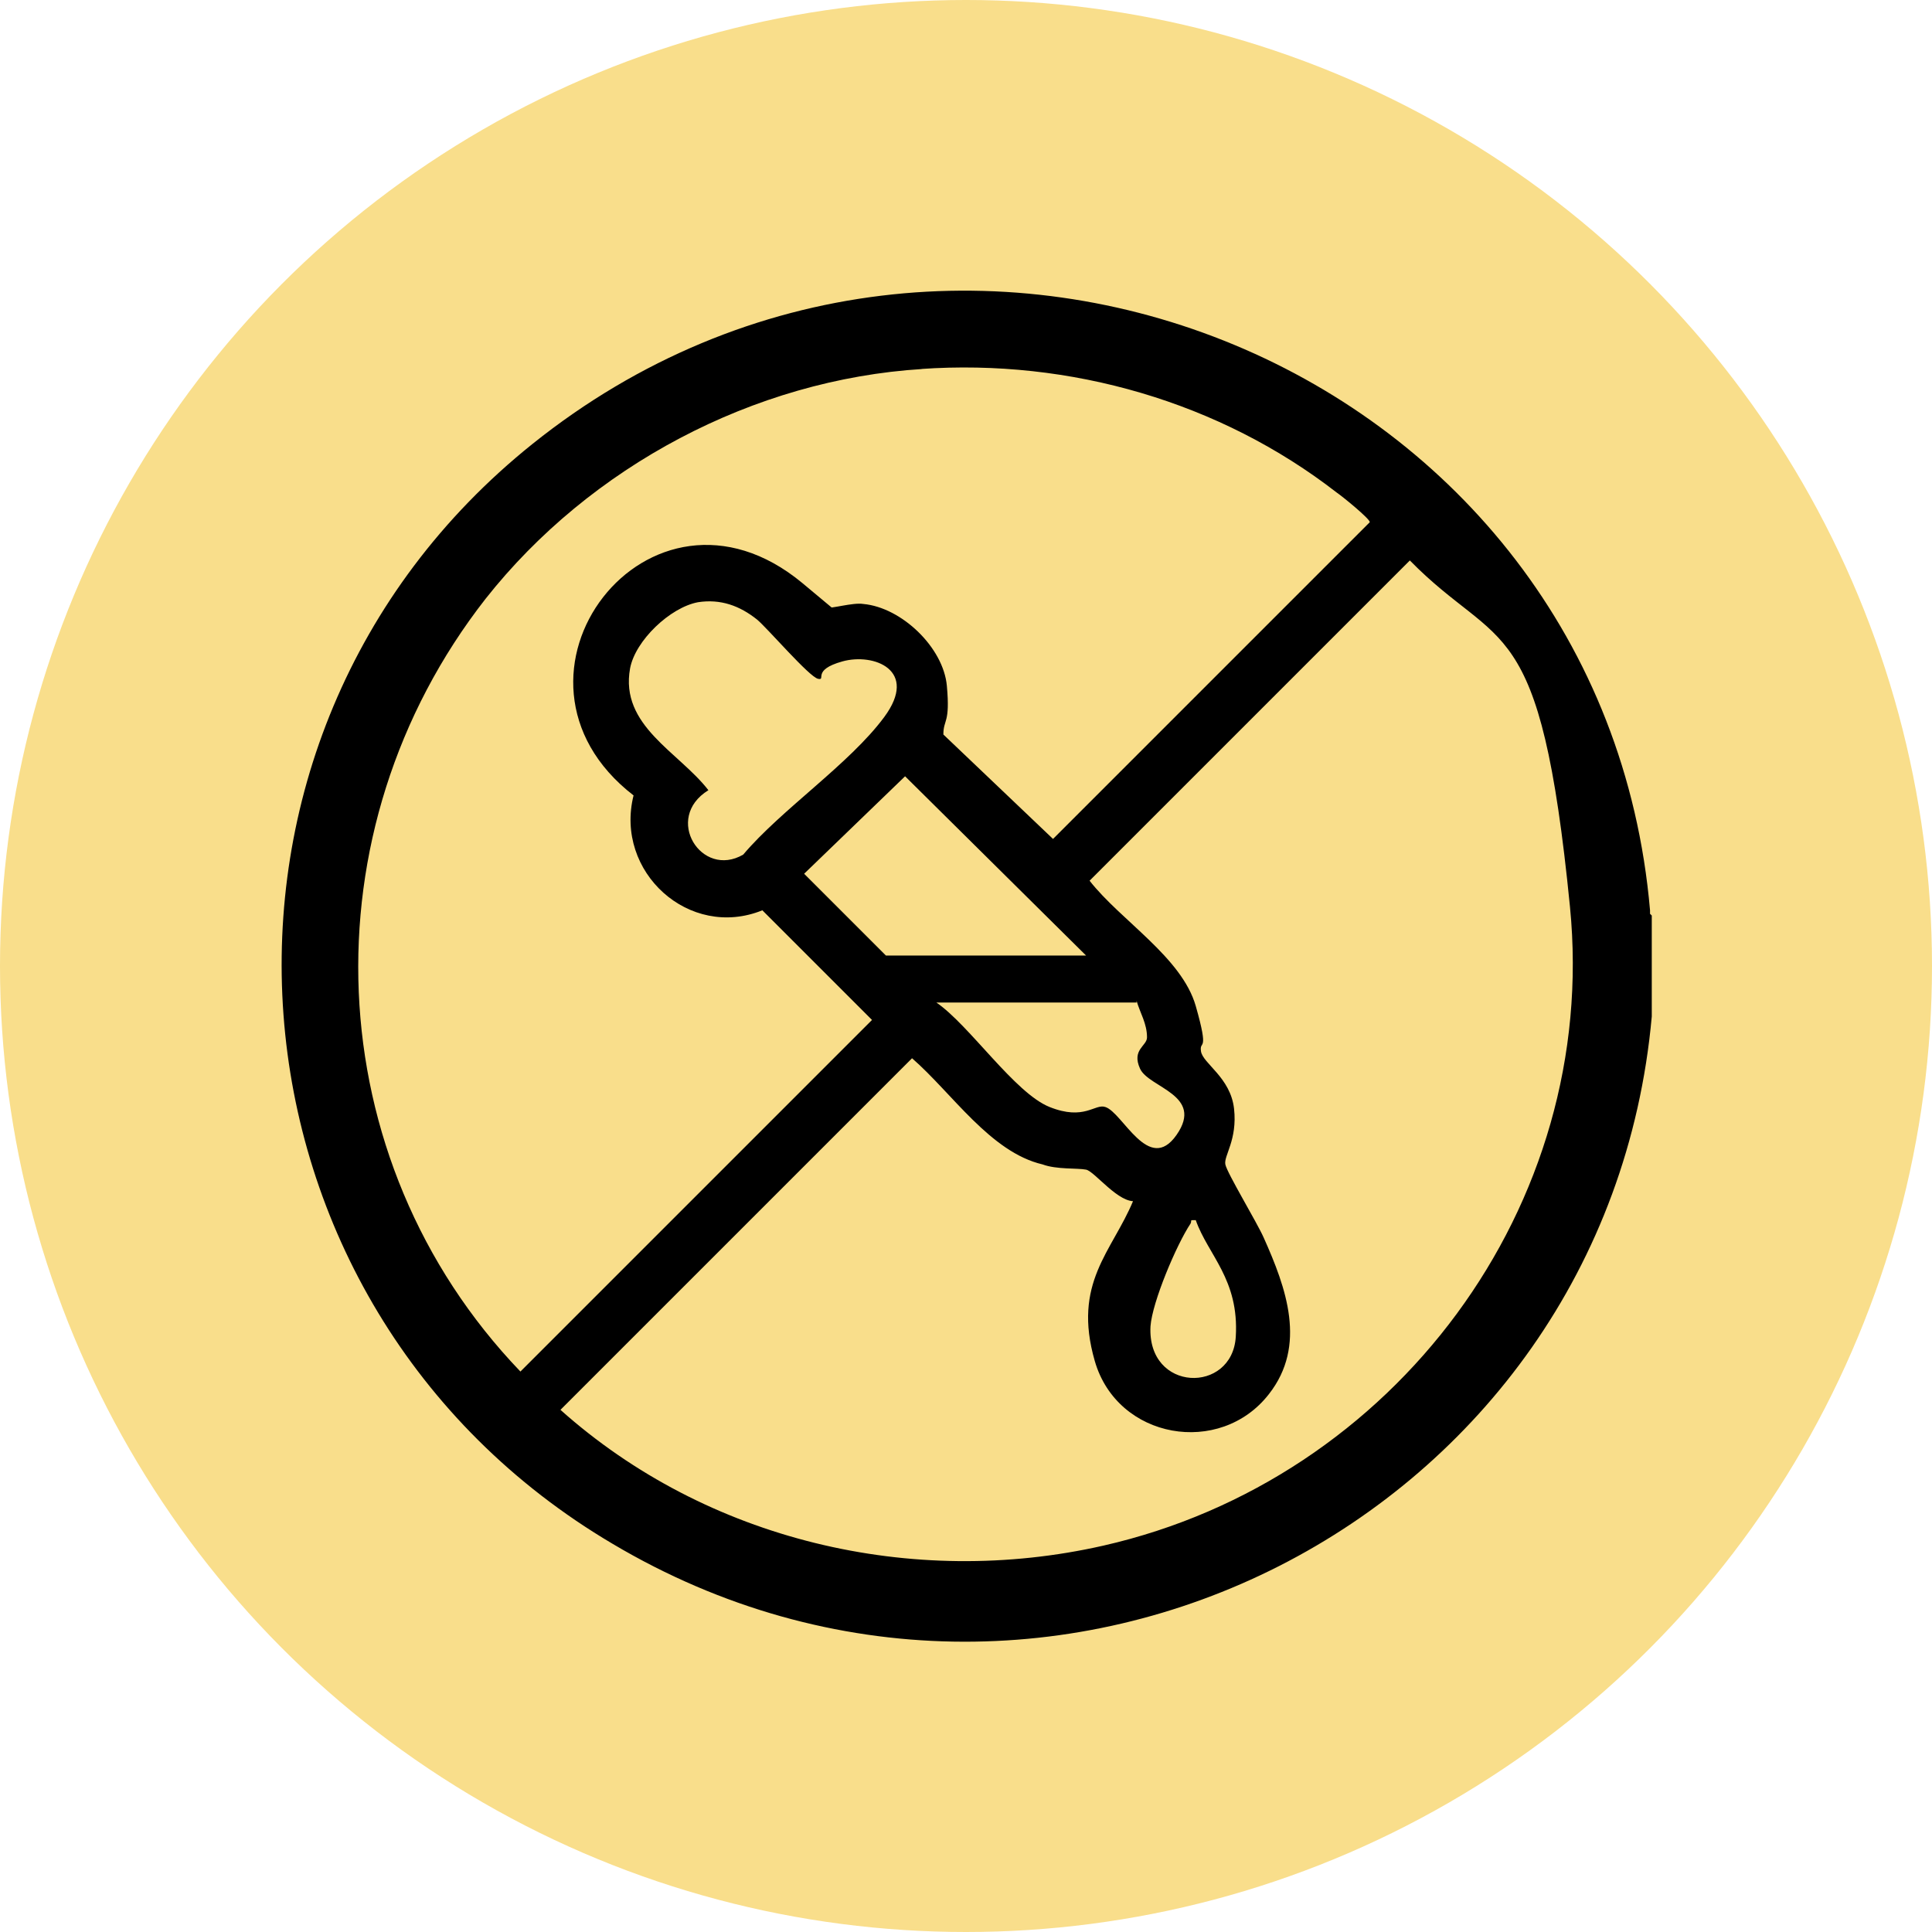
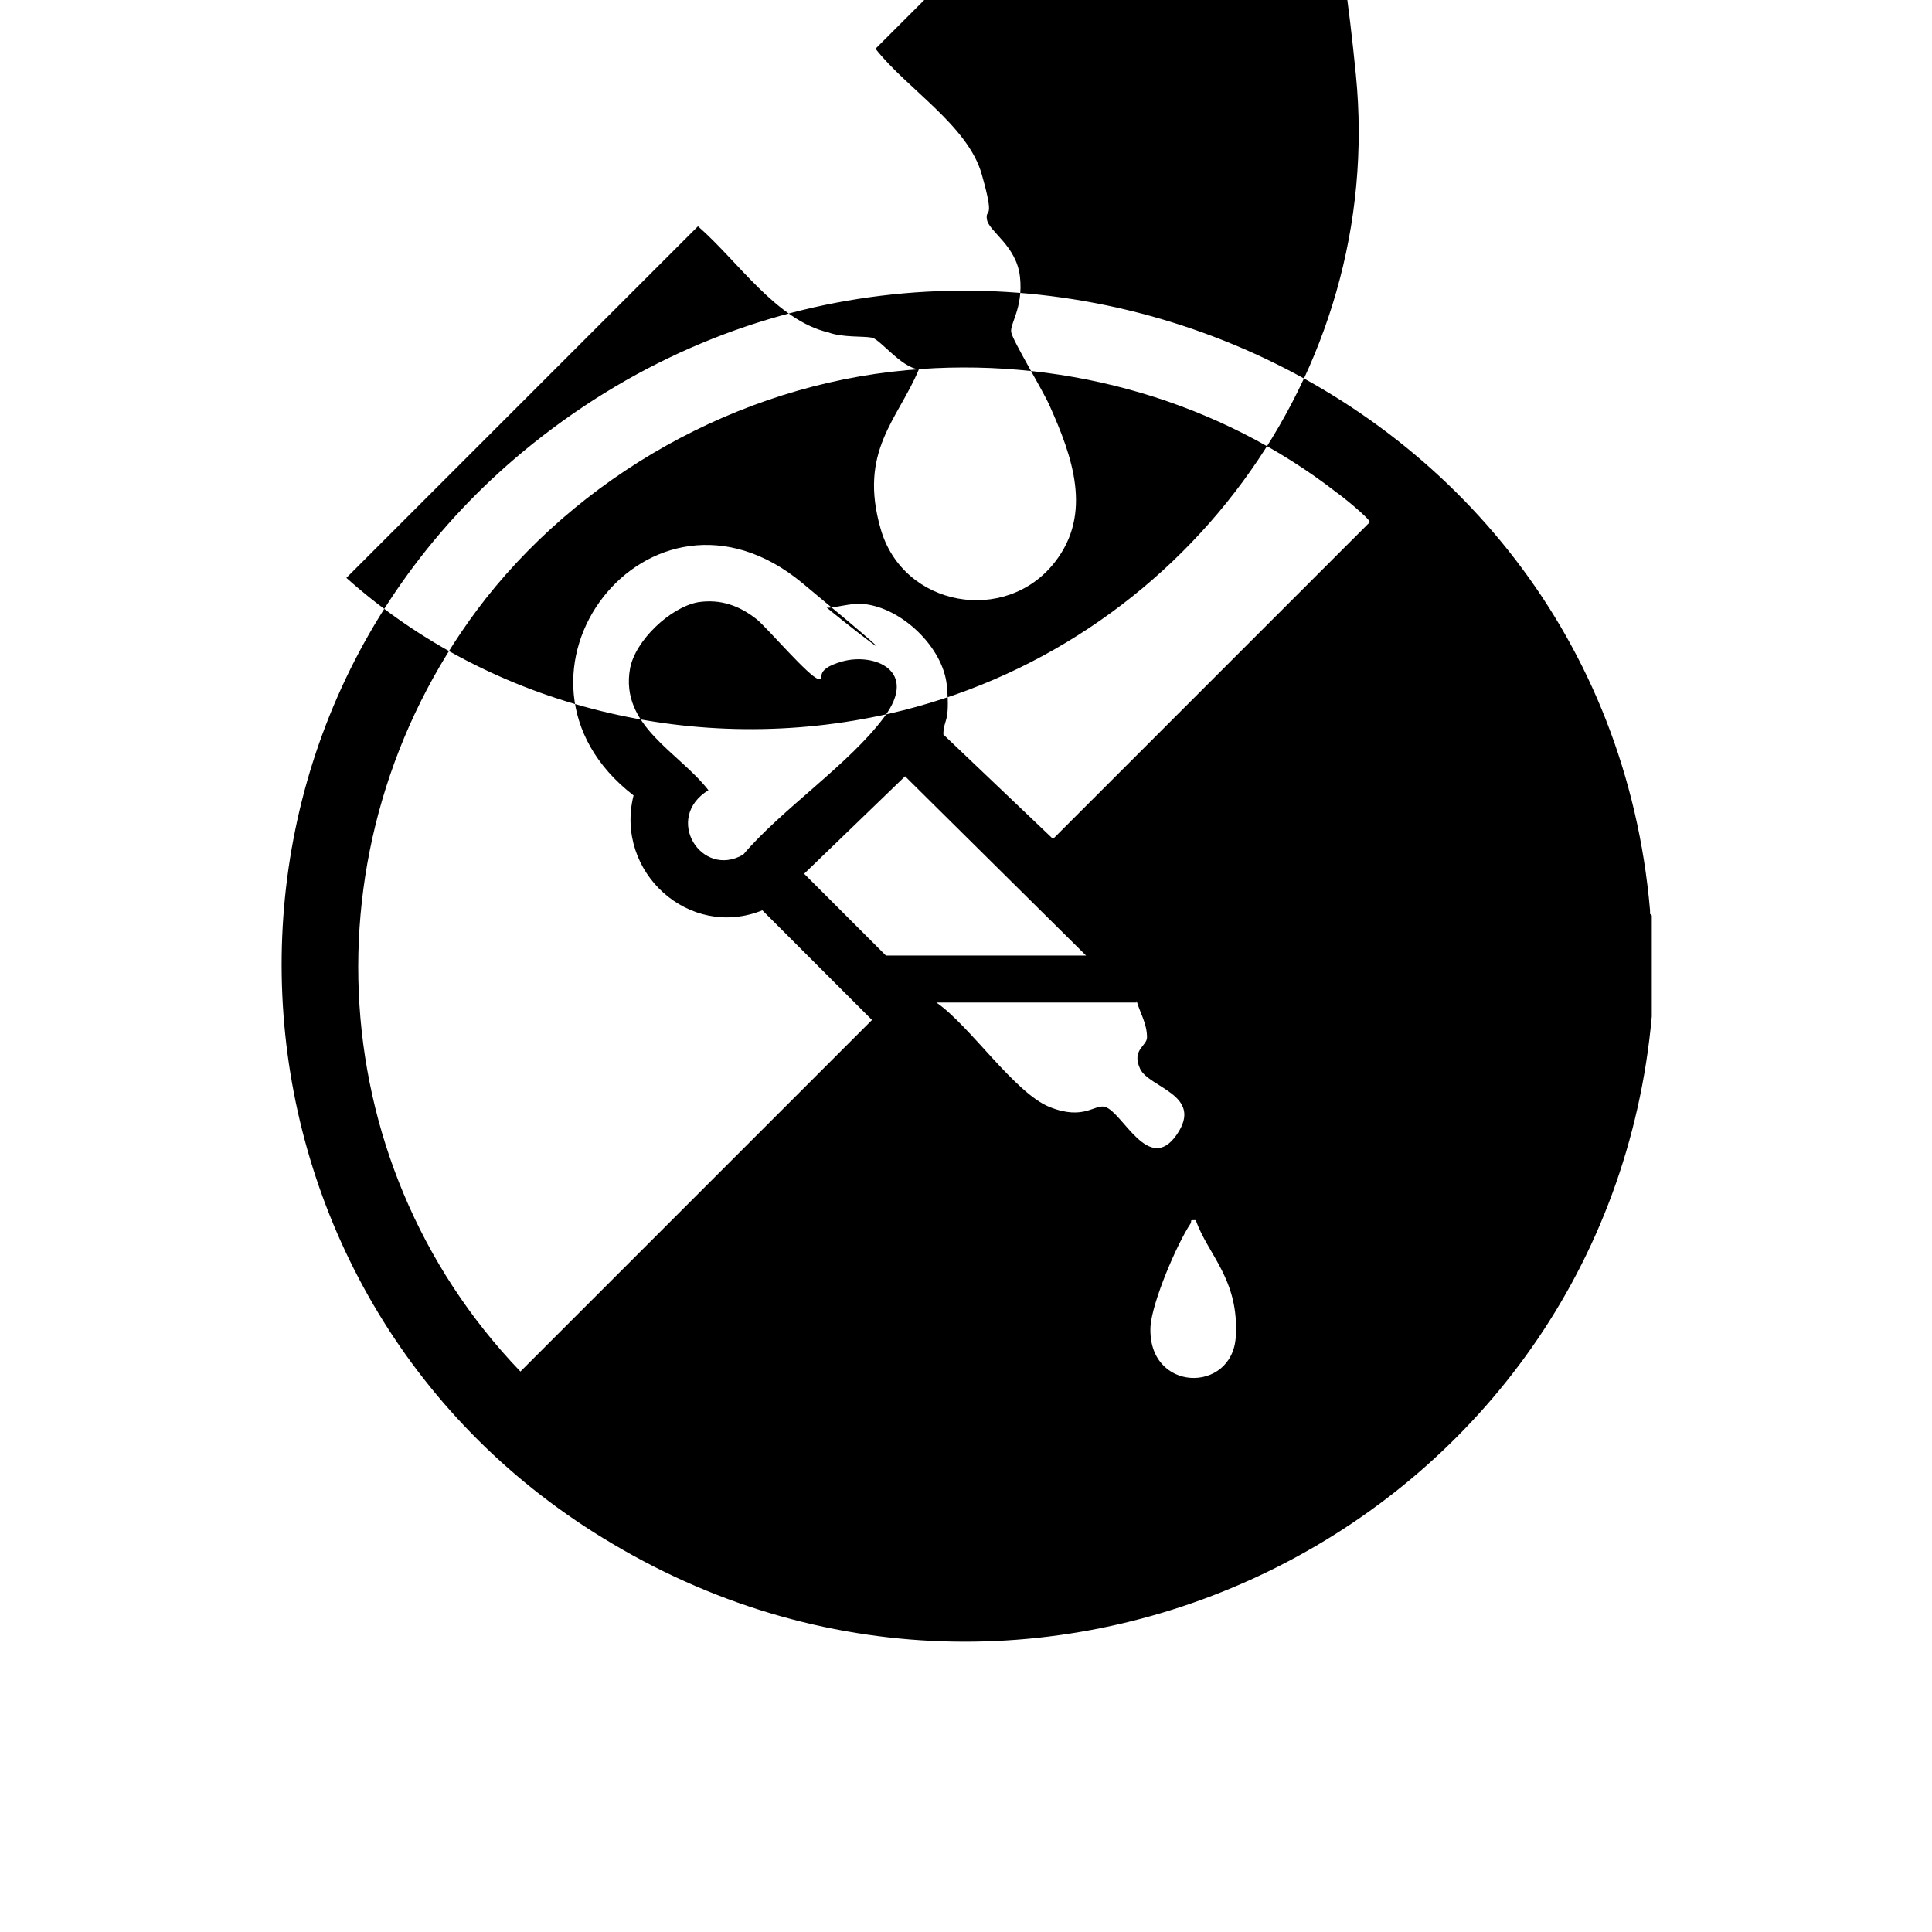
<svg xmlns="http://www.w3.org/2000/svg" viewBox="0 0 111 111" version="1.1" id="Layer_1">
  <defs>
    <style>
      .st0 {
        fill: #f9de8b;
      }
    </style>
  </defs>
-   <circle r="55.5" cy="55.5" cx="55.5" class="st0" id="Ellipse_310" />
-   <path d="M94.9,52.6v5.8c-2.6,28.9-34.6,45.2-59.7,30.3-23.2-13.7-25.7-46.3-4.6-63.2,24.6-19.7,61.5-4.4,64.2,26.8v.2ZM53,21.2c-9.7.6-19.1,5.6-25.1,13.2-10.4,13.3-9.7,32.2,2,44.4l20.2-20.2-6.3-6.3c-4.2,1.7-8.5-2.2-7.4-6.6-8.8-6.8.9-19.5,9.7-12.2s1.2,1.3,1.4,1.4,1.5-.3,2.1-.2c2.2.2,4.6,2.5,4.8,4.7s-.2,1.9-.2,2.8l6.3,6,18.2-18.2c0-.2-1.6-1.5-1.9-1.7-6.7-5.2-15.3-7.7-23.9-7.1ZM65.3,69c-1,.2-2.4-1.7-2.9-1.8s-1.7,0-2.5-.3c-3-.7-5.2-4.1-7.5-6.1l-20.2,20.2c8.4,7.5,20.2,10.3,31.2,7.8,16.7-3.8,28.5-19.5,26.8-36.7s-4-14.6-9.2-19.9l-18.4,18.4c1.8,2.3,5.3,4.4,6.1,7.2s.2,1.9.3,2.6,1.7,1.5,1.9,3.3-.6,2.7-.5,3.2,1.8,3.3,2.2,4.2c1.3,2.9,2.5,6.2.3,9-2.8,3.6-8.7,2.6-10-1.9s1-6.3,2.2-9.2ZM40.1,34.6c-1.6.3-3.6,2.2-3.9,3.8-.6,3.3,2.8,4.8,4.5,7-2.6,1.6-.4,5.1,2,3.7,2.2-2.6,6.1-5.2,8.1-7.9s-.6-3.7-2.4-3.2-.9,1.1-1.4,1-2.9-2.9-3.5-3.4c-1-.8-2.1-1.2-3.4-1ZM62.4,54.9l-10.4-10.3-5.8,5.6,4.7,4.7h11.5ZM65.3,57.6h-11.5c1.9,1.3,4.5,5.2,6.5,6s2.6-.2,3.2,0c1,.3,2.5,3.9,4.1,1.6s-1.6-2.7-2.1-3.8.4-1.3.4-1.8c0-.8-.4-1.4-.6-2.1ZM68.7,70.1c-.4,0-.2,0-.3.2-.8,1.2-2.2,4.5-2.3,5.9-.2,3.8,4.7,3.9,4.9.6s-1.6-4.7-2.3-6.7Z" />
+   <path d="M94.9,52.6v5.8c-2.6,28.9-34.6,45.2-59.7,30.3-23.2-13.7-25.7-46.3-4.6-63.2,24.6-19.7,61.5-4.4,64.2,26.8v.2ZM53,21.2c-9.7.6-19.1,5.6-25.1,13.2-10.4,13.3-9.7,32.2,2,44.4l20.2-20.2-6.3-6.3c-4.2,1.7-8.5-2.2-7.4-6.6-8.8-6.8.9-19.5,9.7-12.2s1.2,1.3,1.4,1.4,1.5-.3,2.1-.2c2.2.2,4.6,2.5,4.8,4.7s-.2,1.9-.2,2.8l6.3,6,18.2-18.2c0-.2-1.6-1.5-1.9-1.7-6.7-5.2-15.3-7.7-23.9-7.1Zc-1,.2-2.4-1.7-2.9-1.8s-1.7,0-2.5-.3c-3-.7-5.2-4.1-7.5-6.1l-20.2,20.2c8.4,7.5,20.2,10.3,31.2,7.8,16.7-3.8,28.5-19.5,26.8-36.7s-4-14.6-9.2-19.9l-18.4,18.4c1.8,2.3,5.3,4.4,6.1,7.2s.2,1.9.3,2.6,1.7,1.5,1.9,3.3-.6,2.7-.5,3.2,1.8,3.3,2.2,4.2c1.3,2.9,2.5,6.2.3,9-2.8,3.6-8.7,2.6-10-1.9s1-6.3,2.2-9.2ZM40.1,34.6c-1.6.3-3.6,2.2-3.9,3.8-.6,3.3,2.8,4.8,4.5,7-2.6,1.6-.4,5.1,2,3.7,2.2-2.6,6.1-5.2,8.1-7.9s-.6-3.7-2.4-3.2-.9,1.1-1.4,1-2.9-2.9-3.5-3.4c-1-.8-2.1-1.2-3.4-1ZM62.4,54.9l-10.4-10.3-5.8,5.6,4.7,4.7h11.5ZM65.3,57.6h-11.5c1.9,1.3,4.5,5.2,6.5,6s2.6-.2,3.2,0c1,.3,2.5,3.9,4.1,1.6s-1.6-2.7-2.1-3.8.4-1.3.4-1.8c0-.8-.4-1.4-.6-2.1ZM68.7,70.1c-.4,0-.2,0-.3.2-.8,1.2-2.2,4.5-2.3,5.9-.2,3.8,4.7,3.9,4.9.6s-1.6-4.7-2.3-6.7Z" />
</svg>